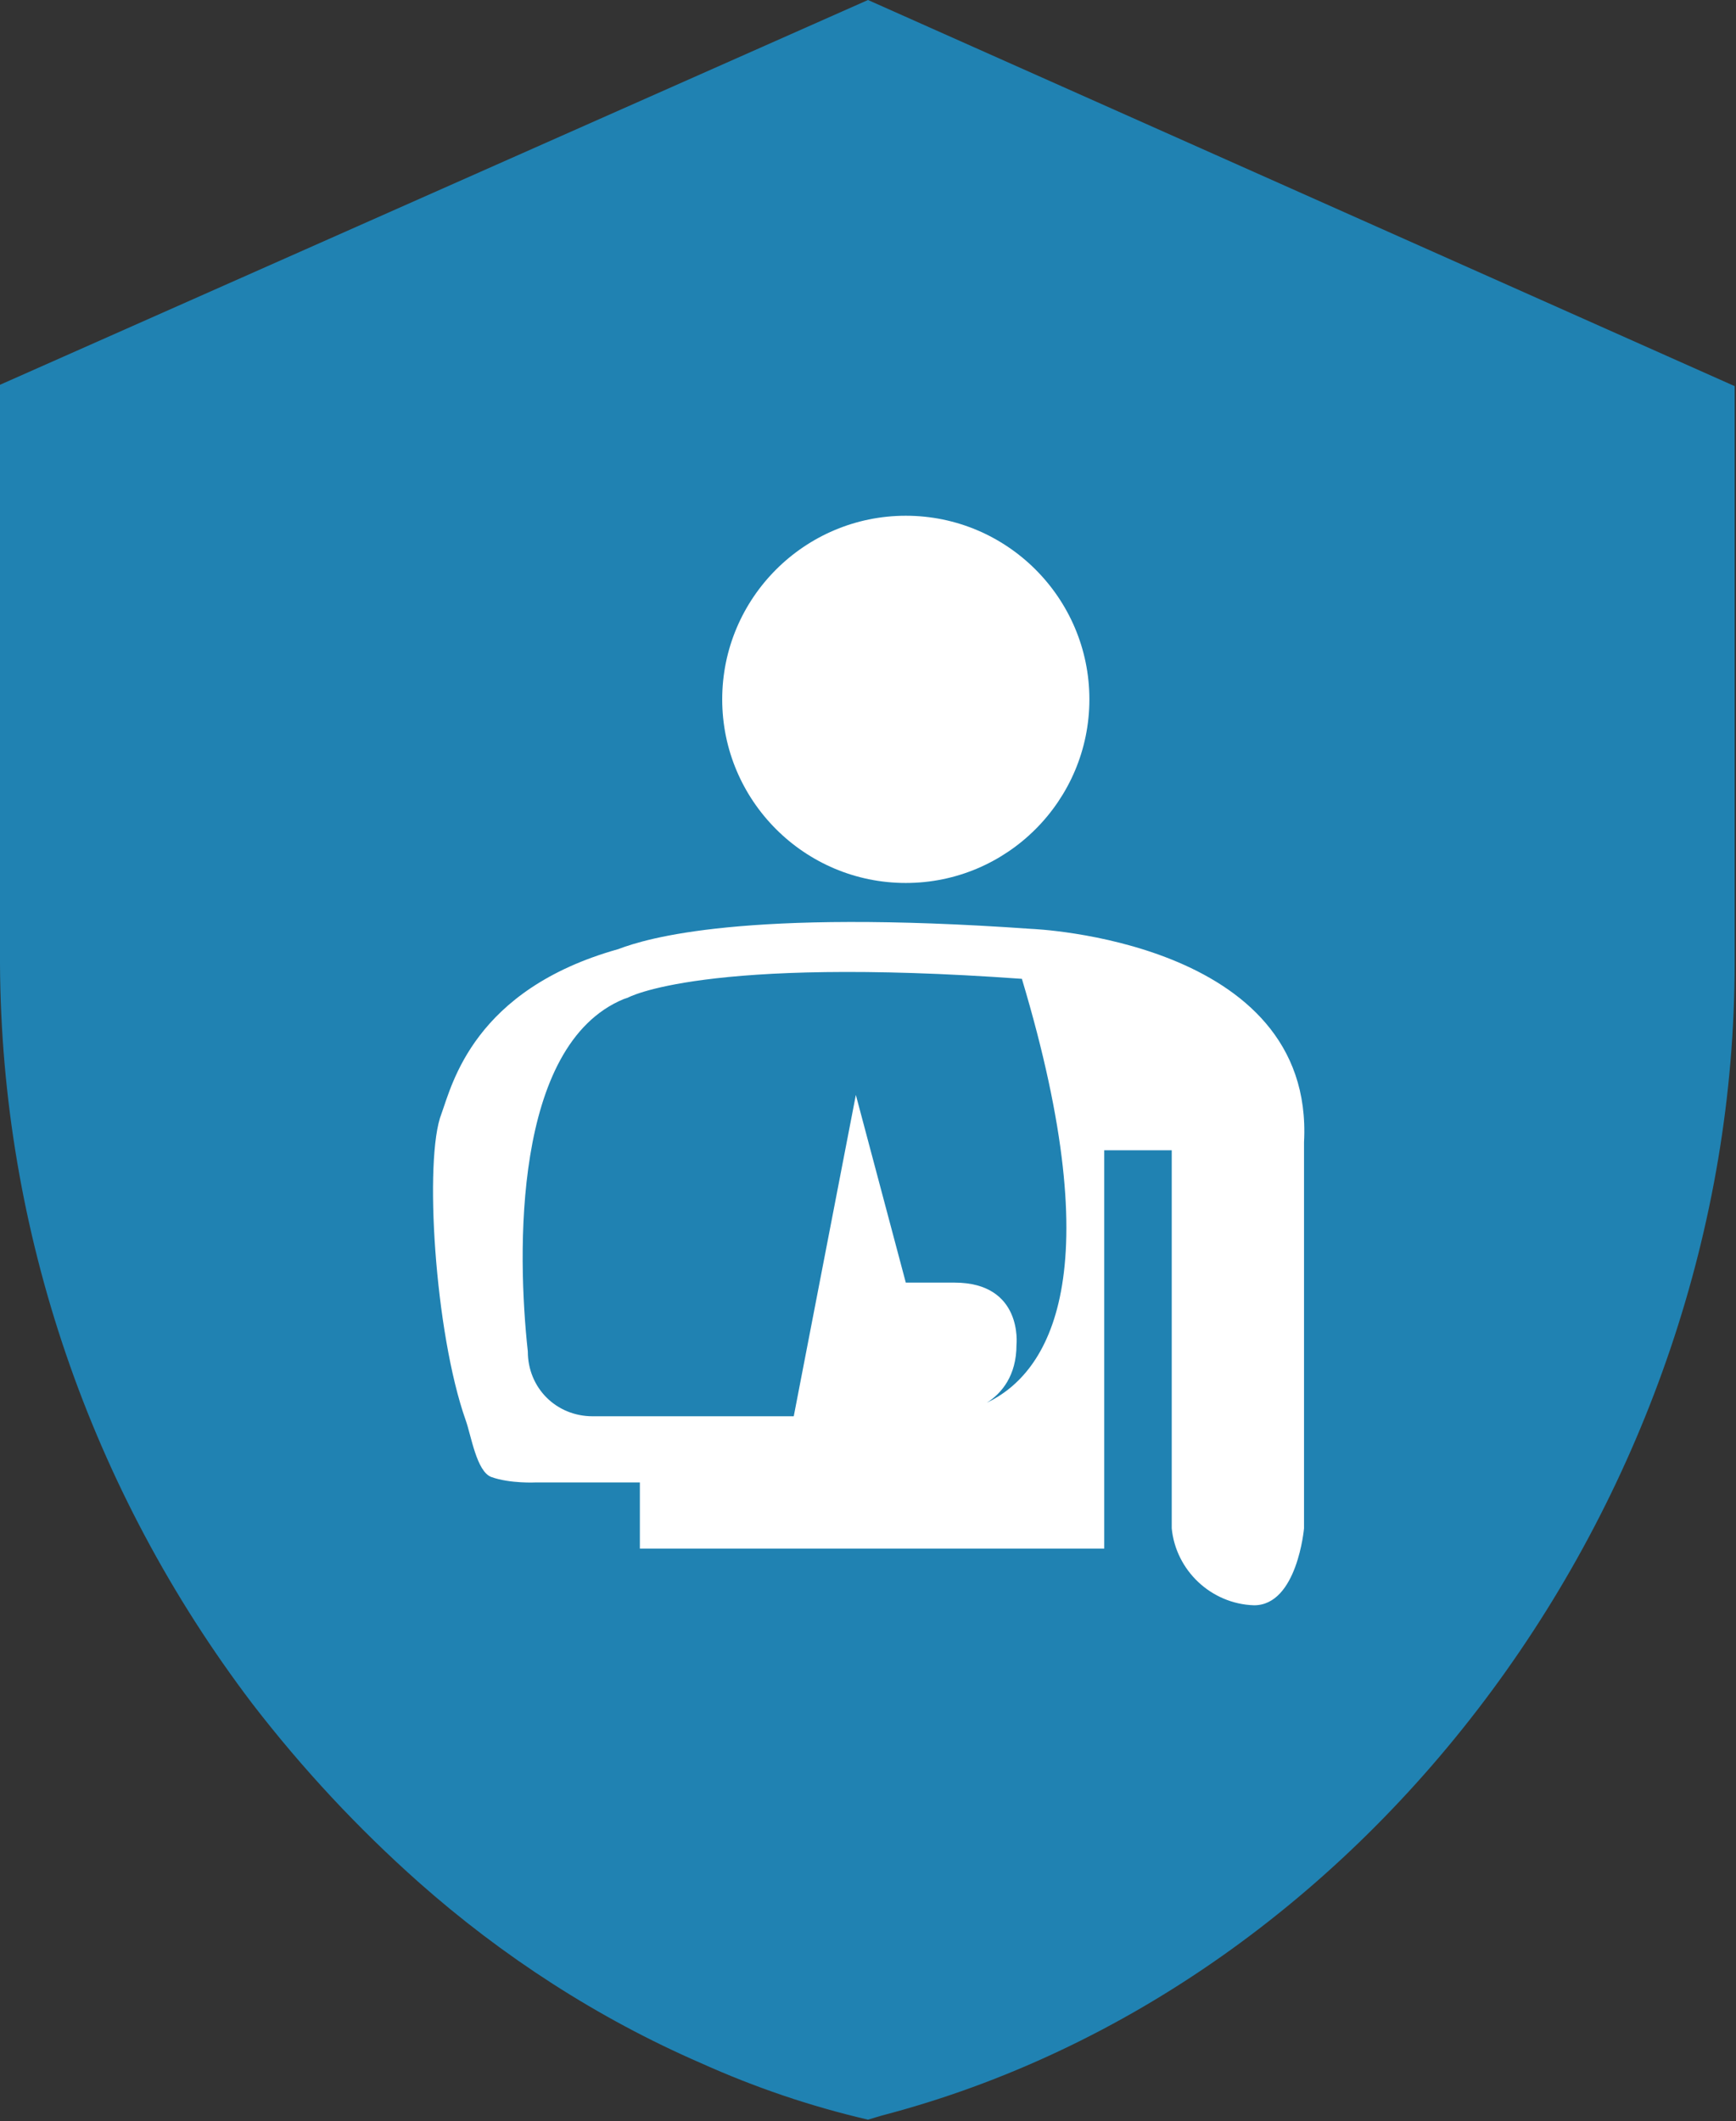
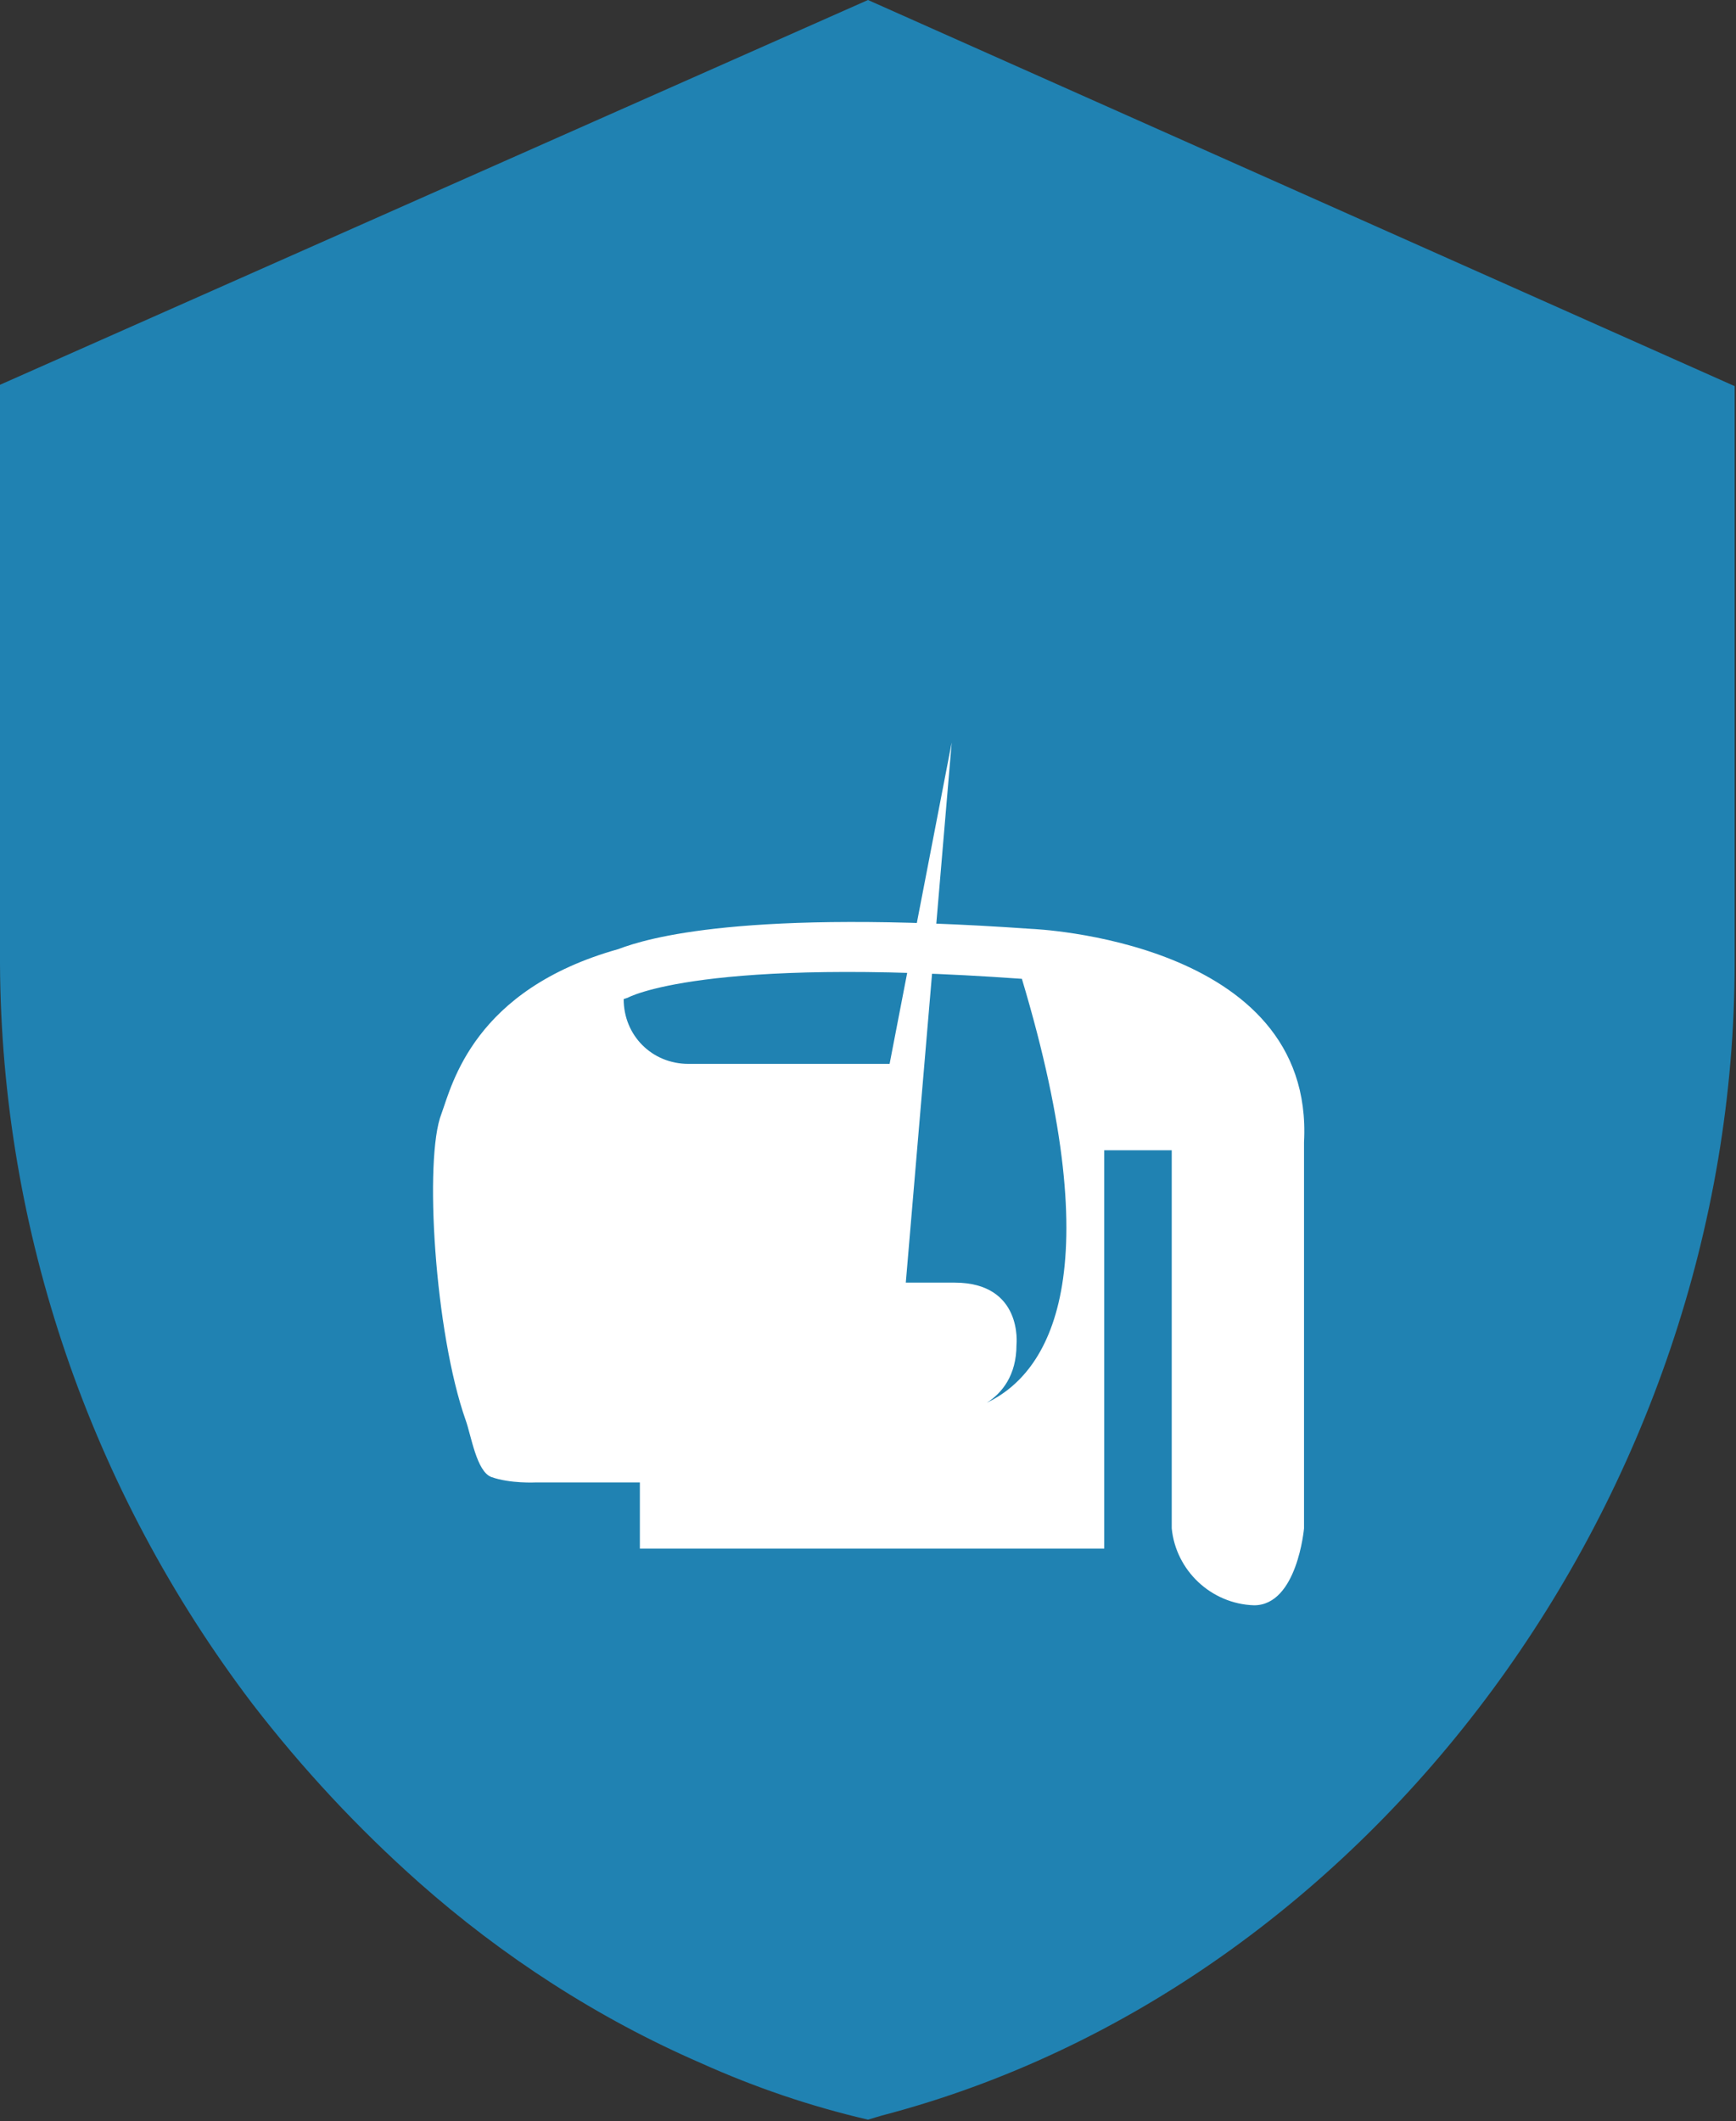
<svg xmlns="http://www.w3.org/2000/svg" version="1.1" id="Camada_1" x="0px" y="0px" viewBox="0 0 128.6 157.1" style="enable-background:new 0 0 128.6 157.1;" xml:space="preserve">
  <rect x="0" y="0" width="128.6" height="157.1" fill="#333333" stroke="none" />
  <style type="text/css">
	.st0{fill:#2082B2;}
	.st1{fill:#FFFFFF;}
</style>
  <g id="bc11e3a4-ab71-4092-a02d-982280b16298">
    <g id="ac6d056d-0f92-4fd0-8ab2-a4735c20319a">
      <path class="st0" d="M64.3,0L0,28.5l0,0v42.9c0.1,19.8,6.7,39,18.7,54.8c3.7,4.8,7.8,9.2,12.3,13.2c6.2,5.5,13.3,10.1,20.9,13.4    c4,1.8,8.1,3.2,12.4,4.2l1-0.3c36.4-9.5,63.2-46.1,63.2-85.4V28.6L64.3,0z" />
      <g id="XMLID_1_">
        <g>
          <g>
-             <path class="st1" d="M67.1,38.2c7.5,0,13.6,6.1,13.6,13.6s-6.1,13.6-13.6,13.6s-13.6-6.1-13.6-13.6l0,0       C53.5,44.3,59.6,38.2,67.1,38.2z" />
-             <path class="st1" d="M73.1,103.9c4.6-2.2,9.2-9.4,2.6-31.4c-23.7-1.7-29.2,1.4-29.2,1.4L46.2,74c-8.2,3.4-7.9,18.8-7.1,26.1       c0,2.7,2.1,4.8,4.8,4.8h14.9l4.6-23.8L67.1,95h3.6c5.1,0,4.6,4.6,4.6,4.6C75.3,101.9,74.2,103.2,73.1,103.9z M81.8,85.2v29.5       H47.4v-4.9h-7.7c0,0-1.9,0.1-3.3-0.4c-1.1-0.4-1.5-3.1-1.9-4.2c-2.3-6.5-3.1-19.4-1.8-22.7c0.8-2.2,2.4-9.2,13.1-12.2       c2.1-0.8,9.3-3,30.6-1.5c0,0,21,0.8,20.2,15.8v28.6c0,0-0.5,5.7-3.7,5.7c-3.2-0.1-5.8-2.6-6.1-5.7v-28       C86.8,85.2,81.8,85.2,81.8,85.2z" />
+             <path class="st1" d="M73.1,103.9c4.6-2.2,9.2-9.4,2.6-31.4c-23.7-1.7-29.2,1.4-29.2,1.4L46.2,74c0,2.7,2.1,4.8,4.8,4.8h14.9l4.6-23.8L67.1,95h3.6c5.1,0,4.6,4.6,4.6,4.6C75.3,101.9,74.2,103.2,73.1,103.9z M81.8,85.2v29.5       H47.4v-4.9h-7.7c0,0-1.9,0.1-3.3-0.4c-1.1-0.4-1.5-3.1-1.9-4.2c-2.3-6.5-3.1-19.4-1.8-22.7c0.8-2.2,2.4-9.2,13.1-12.2       c2.1-0.8,9.3-3,30.6-1.5c0,0,21,0.8,20.2,15.8v28.6c0,0-0.5,5.7-3.7,5.7c-3.2-0.1-5.8-2.6-6.1-5.7v-28       C86.8,85.2,81.8,85.2,81.8,85.2z" />
          </g>
        </g>
      </g>
    </g>
  </g>
</svg>